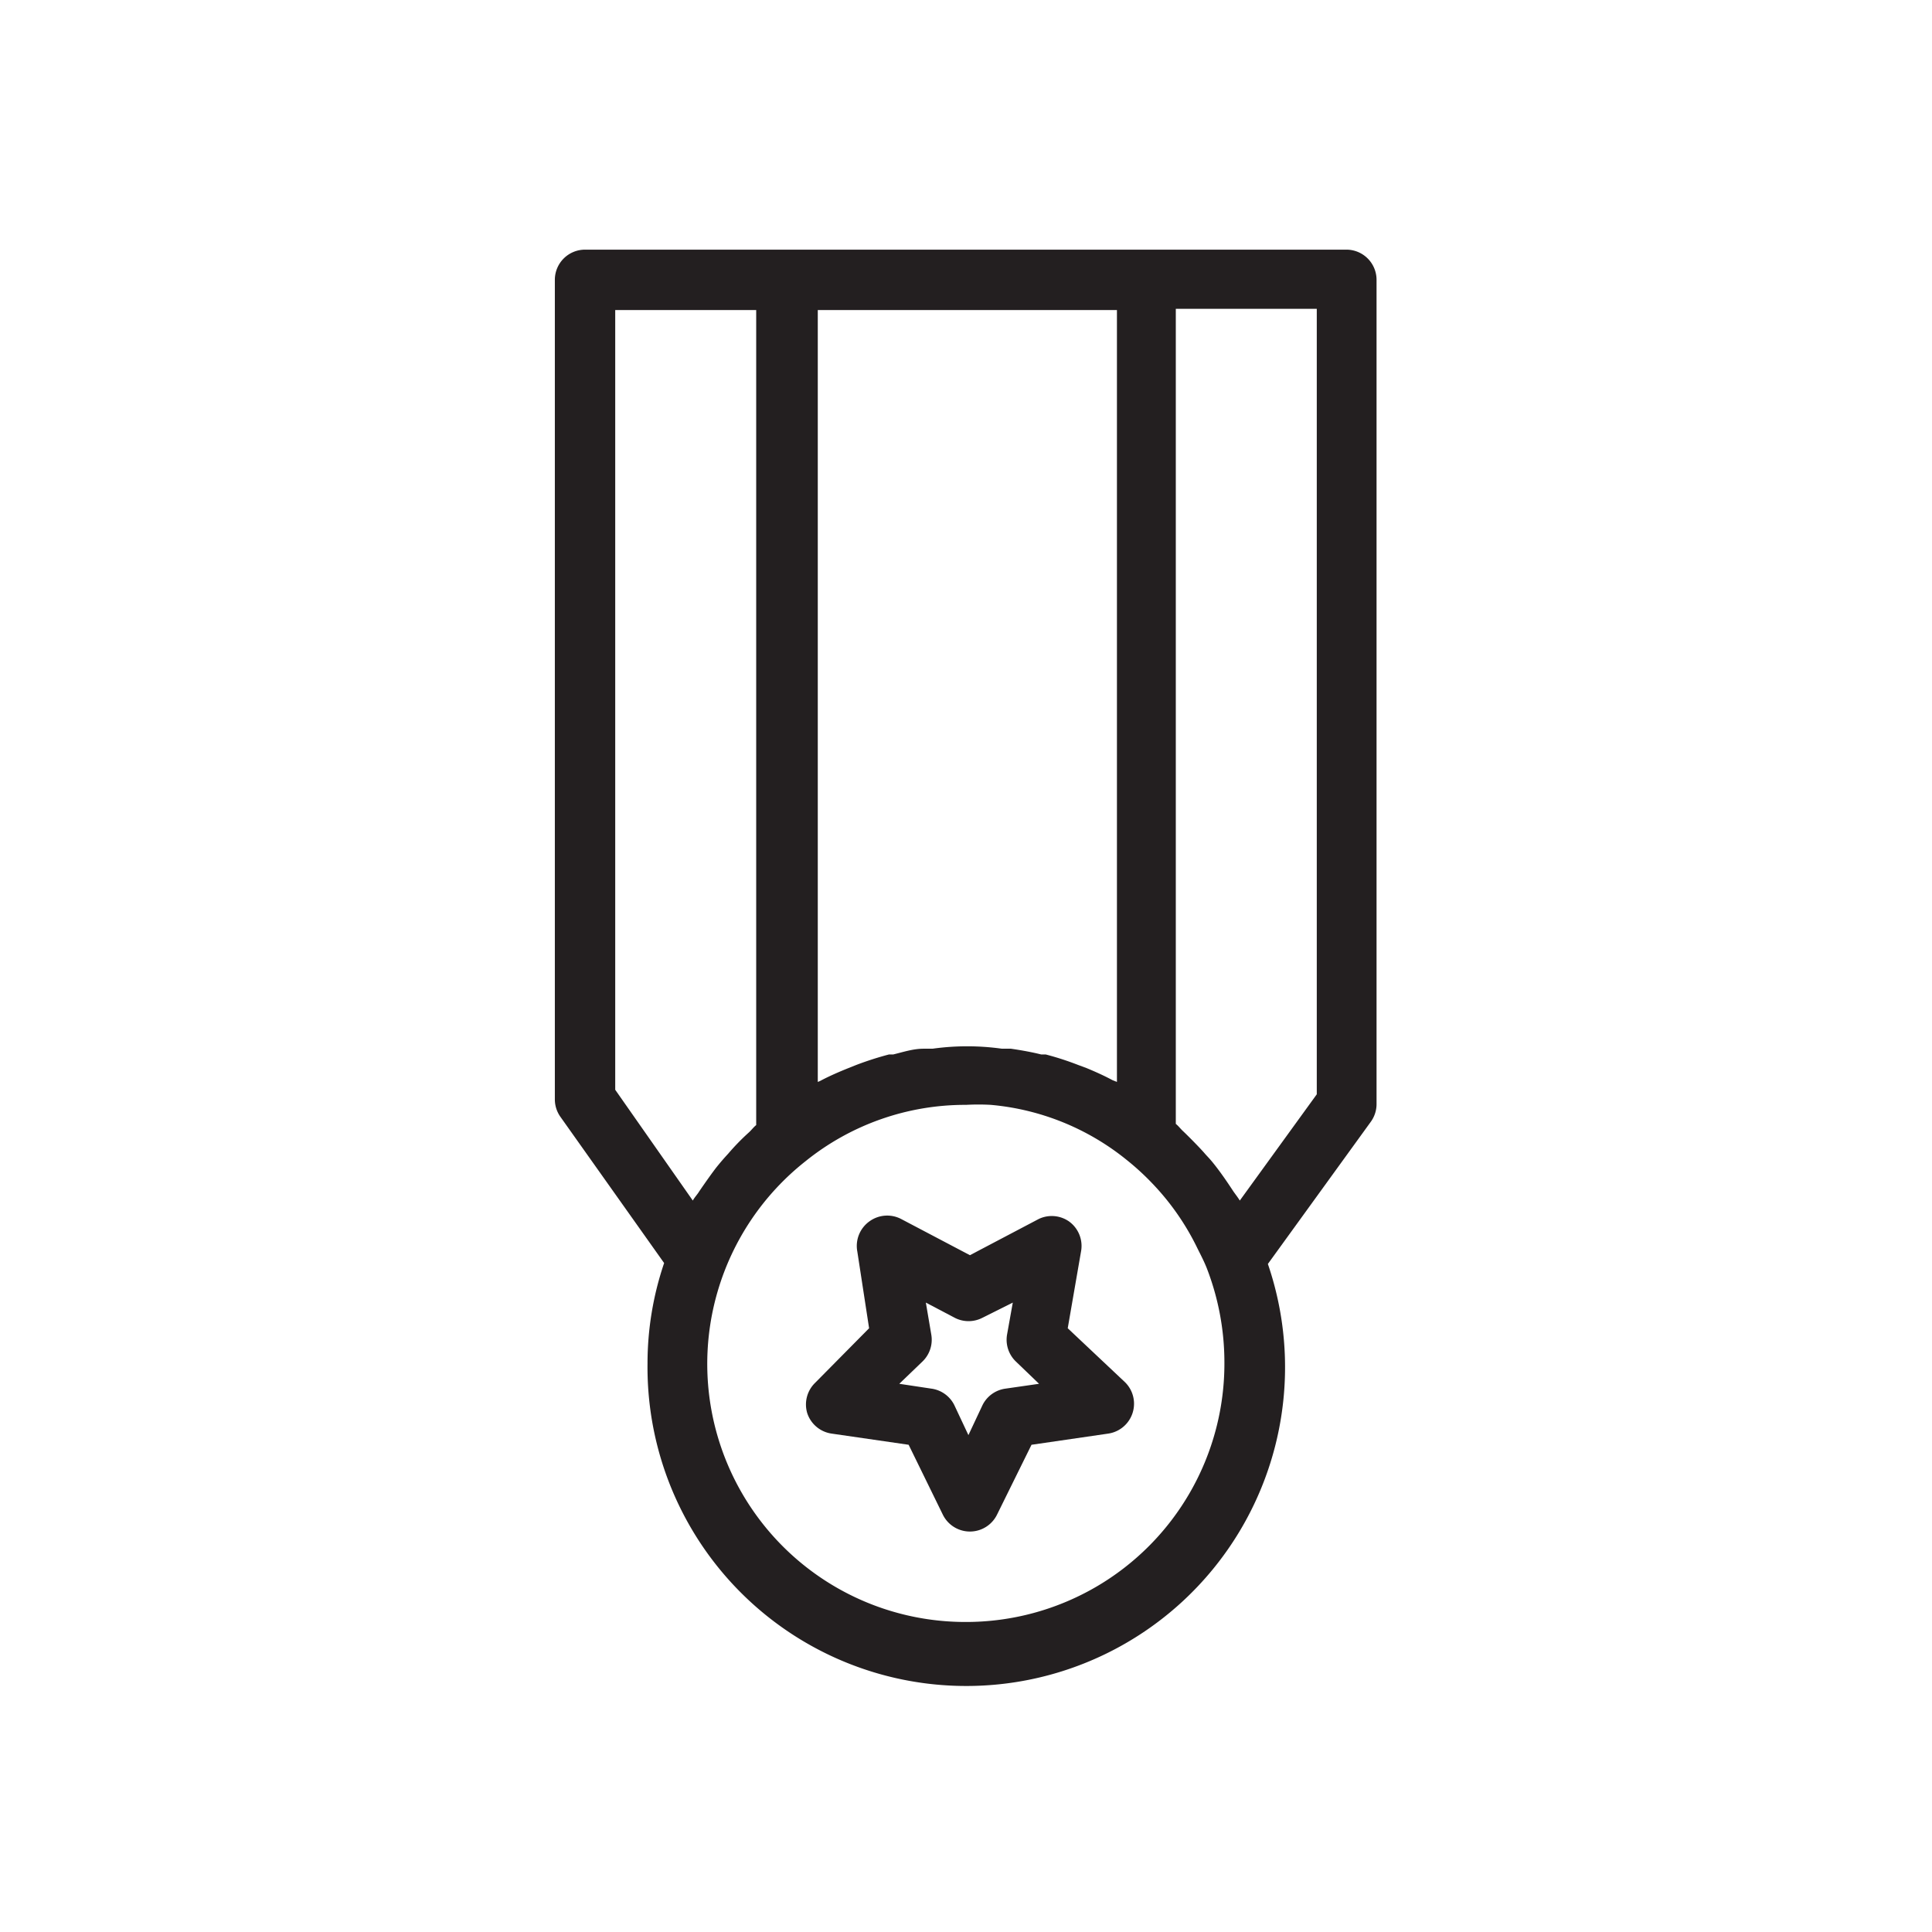
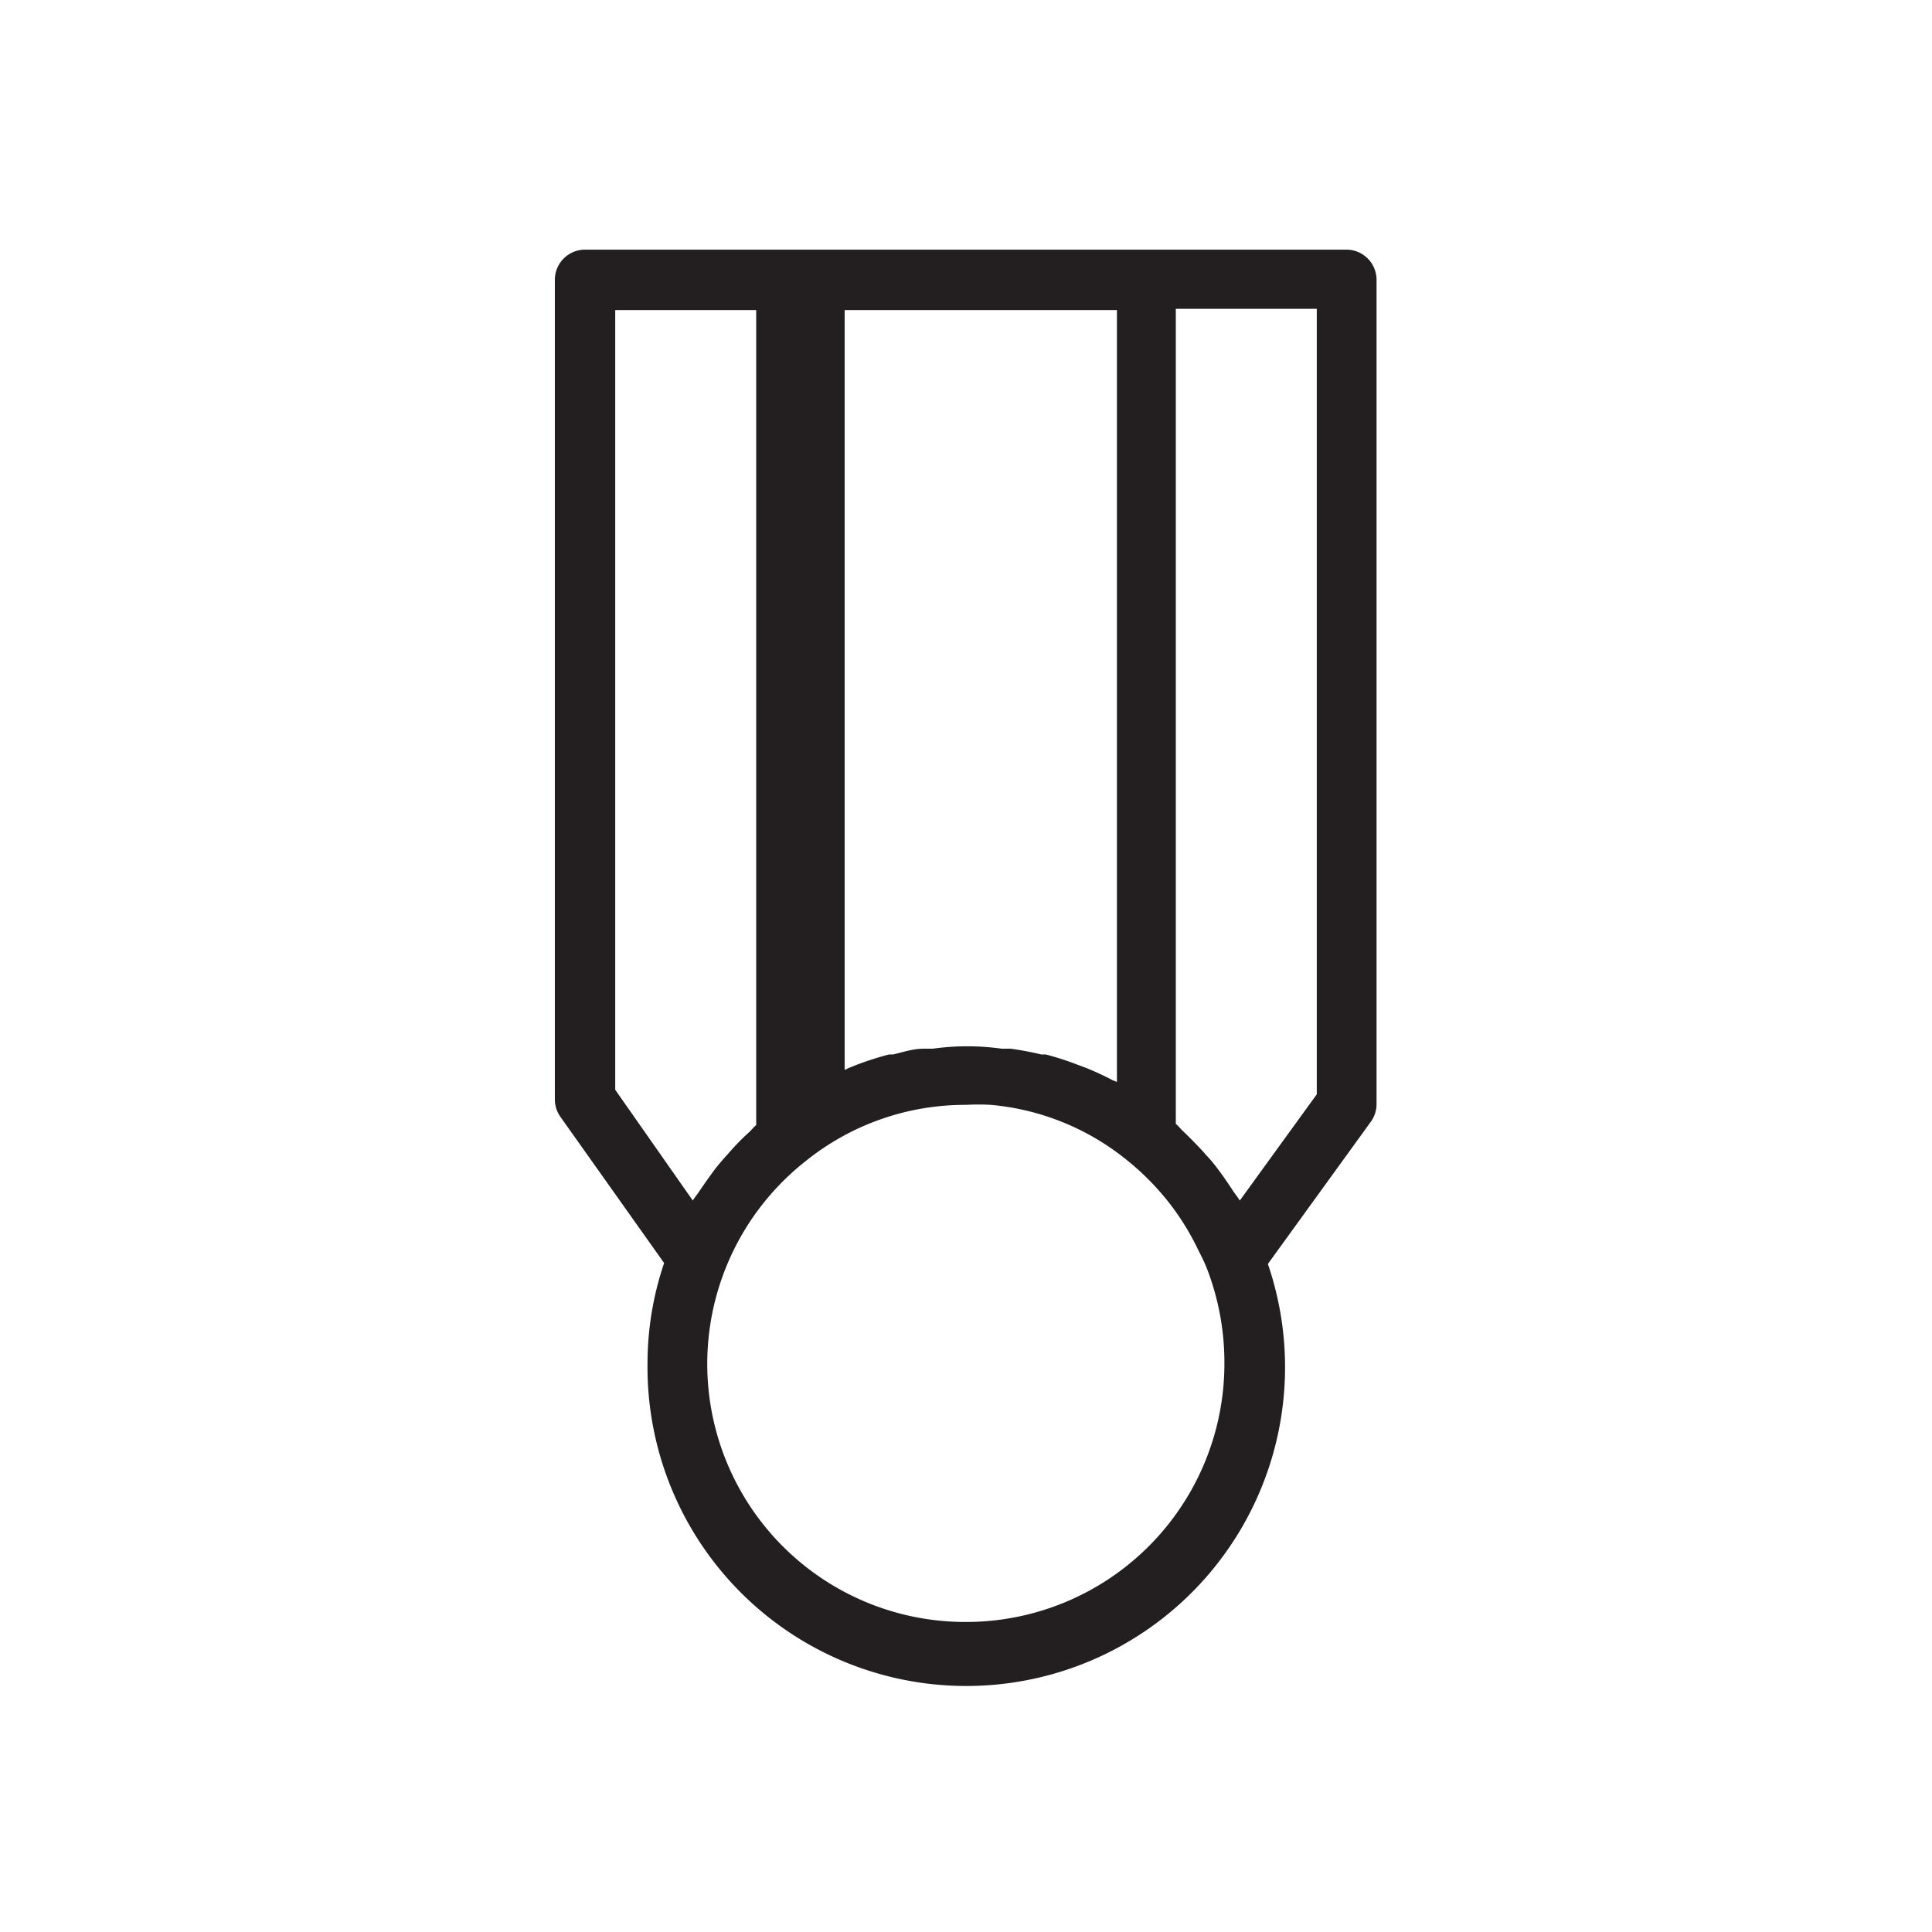
<svg xmlns="http://www.w3.org/2000/svg" width="800px" height="800px" viewBox="0 0 64 64" data-name="Layer 1" id="Layer_1">
  <defs>
    <style>.cls-1{fill:#231f20;}</style>
  </defs>
  <title />
-   <path class="cls-1" d="M44.62,8.27H19.38a1,1,0,0,0-1,1V36.42a1,1,0,0,0,.18.57L22,41.84a10.34,10.34,0,0,0-.55,3.33A10.56,10.56,0,1,0,42,41.87l3.41-4.71a1,1,0,0,0,.19-.58V9.27A1,1,0,0,0,44.62,8.27ZM37,35.84l-.15-.06c-.28-.15-.57-.28-.86-.4l-.27-.1a9.72,9.72,0,0,0-1.08-.35l-.15,0c-.32-.08-.66-.14-1-.19l-.3,0a8.31,8.31,0,0,0-2.3,0l-.3,0c-.34,0-.67.11-1,.19l-.14,0a10.63,10.63,0,0,0-1.09.35l-.25.1c-.3.12-.6.25-.89.4a.75.75,0,0,1-.13.06V10.27H37ZM20.38,10.27h4.67v27c-.09.07-.16.17-.25.25a7.49,7.49,0,0,0-.68.7c-.13.14-.26.29-.38.44s-.39.53-.58.81c-.06.1-.15.19-.21.3L20.38,36.1ZM32,53.73a8.55,8.55,0,0,1-5.32-15.26A8.42,8.42,0,0,1,32,36.6a7.37,7.37,0,0,1,.82,0,8.31,8.31,0,0,1,4.51,1.83,8.49,8.49,0,0,1,.83.76,8.37,8.37,0,0,1,1.51,2.17c.11.22.22.43.31.66a8.65,8.65,0,0,1,.58,3.1A8.56,8.56,0,0,1,32,53.73ZM43.62,36.25l-2.55,3.52c-.06-.1-.14-.2-.21-.3-.19-.29-.38-.57-.59-.84s-.25-.29-.37-.43-.46-.49-.7-.72c-.09-.08-.16-.18-.25-.25v-27h4.67Z" />
-   <path class="cls-1" d="M35.37,44l.44-2.54a1,1,0,0,0-.4-1,1,1,0,0,0-1-.08l-2.28,1.2-2.28-1.2a1,1,0,0,0-1.05.08,1,1,0,0,0-.4,1L28.79,44,27,45.81a1,1,0,0,0-.26,1,1,1,0,0,0,.81.68l2.55.37,1.13,2.31a1,1,0,0,0,1.8,0l1.14-2.31,2.54-.37a1,1,0,0,0,.56-1.7Zm-2.06,2a1,1,0,0,0-.76.54l-.47,1-.47-1a1,1,0,0,0-.76-.54l-1.06-.16.77-.74a1,1,0,0,0,.29-.89l-.18-1.06.95.5a1,1,0,0,0,.93,0l1-.5-.19,1.06a1,1,0,0,0,.29.89l.77.74Z" />
+   <path class="cls-1" d="M44.62,8.27H19.38a1,1,0,0,0-1,1V36.42a1,1,0,0,0,.18.57L22,41.84a10.34,10.34,0,0,0-.55,3.33A10.56,10.56,0,1,0,42,41.87l3.41-4.71a1,1,0,0,0,.19-.58V9.27A1,1,0,0,0,44.62,8.27ZM37,35.84l-.15-.06c-.28-.15-.57-.28-.86-.4l-.27-.1a9.72,9.72,0,0,0-1.08-.35l-.15,0c-.32-.08-.66-.14-1-.19l-.3,0a8.31,8.31,0,0,0-2.3,0l-.3,0c-.34,0-.67.11-1,.19l-.14,0a10.63,10.63,0,0,0-1.09.35l-.25.1a.75.75,0,0,1-.13.06V10.27H37ZM20.38,10.27h4.67v27c-.09.07-.16.17-.25.25a7.49,7.49,0,0,0-.68.7c-.13.14-.26.29-.38.44s-.39.53-.58.81c-.06.1-.15.19-.21.3L20.38,36.1ZM32,53.73a8.55,8.55,0,0,1-5.32-15.26A8.42,8.42,0,0,1,32,36.6a7.37,7.37,0,0,1,.82,0,8.31,8.31,0,0,1,4.51,1.83,8.49,8.49,0,0,1,.83.76,8.37,8.37,0,0,1,1.51,2.17c.11.22.22.43.31.66a8.65,8.65,0,0,1,.58,3.1A8.56,8.56,0,0,1,32,53.73ZM43.62,36.25l-2.55,3.52c-.06-.1-.14-.2-.21-.3-.19-.29-.38-.57-.59-.84s-.25-.29-.37-.43-.46-.49-.7-.72c-.09-.08-.16-.18-.25-.25v-27h4.67Z" />
</svg>